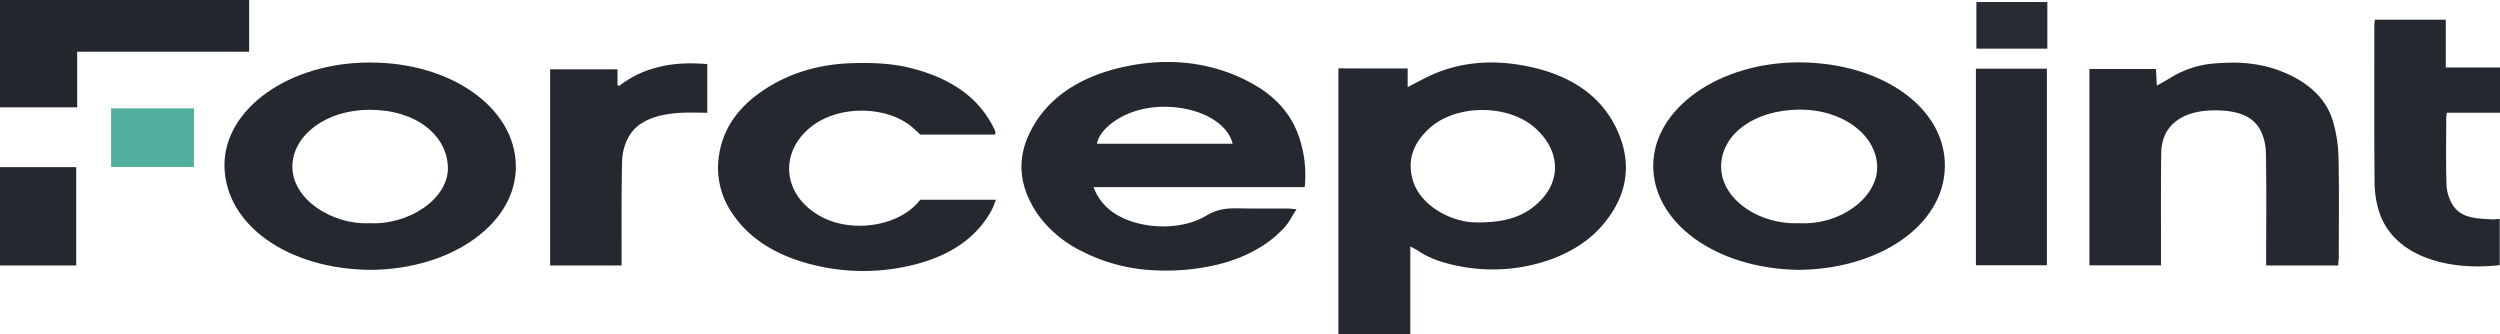
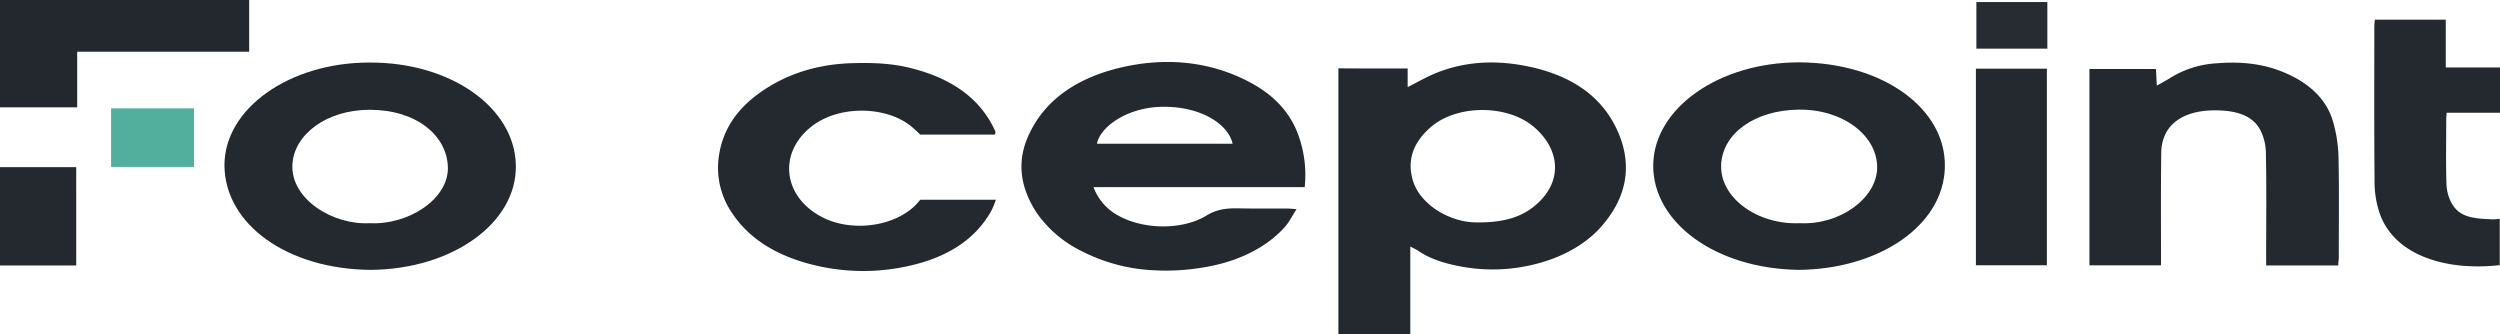
<svg xmlns="http://www.w3.org/2000/svg" viewBox="0 0 1052.92 140.87">
  <defs>
    <style>.cls-1{fill:#23292f;}.cls-2{fill:#23292e;}.cls-3{fill:#22282d;}.cls-4{fill:#53af9d;}.cls-5{fill:#272c32;}</style>
  </defs>
  <g id="Layer_2" data-name="Layer 2">
    <g id="Layer_1-2" data-name="Layer 1">
      <path class="cls-1" d="M592.86,28.85V36.7c3.62-1.86,6.44-3.43,9.46-4.86,12-5.49,25-6.78,38.73-4.35,21.53,3.79,34.5,14,40.64,28.64,5.64,13.43,3.63,26.48-6.64,38.55-6.13,7.35-15.62,13.07-26.86,16.14a72.8,72.8,0,0,1-31.69,1.64c-7-1.21-13.88-3.14-19.31-6.92-.81-.5-1.71-.93-3.22-1.71v37H563.69V28.78C573.24,28.85,582.7,28.85,592.86,28.85Zm28.86,64.82C633,93.81,640.34,91.53,646,87c12.36-9.85,11.36-23.77.19-33.41S614,44,602.92,53.26C595,60,592.55,67.54,595.07,76.05,598.09,86.18,610.57,93.6,621.72,93.67Z" />
      <path class="cls-1" d="M549.5,78.82H460.56A22.4,22.4,0,0,0,470.63,90.6c10.46,6.07,27.06,6.51,37.42.22,4.23-2.57,8.15-3.15,13.18-3.08,6.94.15,13.88.08,20.84.08,1,0,2.11.14,4,.28C544.17,91,543,93.53,541,95.74c-7,7.81-17.71,13.49-30.18,16.14a94.21,94.21,0,0,1-23.74,2,73.83,73.83,0,0,1-31.29-8,49.66,49.66,0,0,1-19-16C429.57,79,428,67.82,433.51,56.33,440.25,42,453.94,32.25,474.05,28c18.52-3.91,36.53-1.79,52.32,6.64,10.06,5.28,16.6,12.49,20,21.06A49.33,49.33,0,0,1,549.5,78.82ZM462,60.55h57.14c-1.72-8-12.78-15.43-28.38-15.57C475,44.76,463.29,53.47,462,60.54Z" />
      <path class="cls-1" d="M156,113.66c-34.81-.29-61.2-19-61.47-43.91-.11-23.92,27.16-43.34,60.86-43.41h.3c34.2-.14,61.2,19,61.57,43.34C217.71,93.88,190.55,113.45,156,113.66ZM155.64,94c16.2.86,33.1-10,33-23.28-.2-13.63-13.28-24.48-32.9-24.48-18.41,0-32,10.57-32.59,23.13C122.44,83.75,140,94.81,155.64,94Z" />
      <path class="cls-2" d="M757.35,113.66c-35.11-.58-61.37-20.14-61.07-44.27.4-23.92,27.77-43.13,61.47-43.13,35.11.15,61.85,19.35,61.36,44C818.71,95.1,791.15,113.45,757.35,113.66ZM758,94c16.93.86,32.4-10.5,32.6-23.28.19-13.49-14.29-24.77-33-24.55s-32.1,10.13-32.7,23.13C724.25,83.46,740.44,94.78,758,94Z" />
      <path class="cls-1" d="M984.81,111.81H954.43V109.1c0-14.85.2-29.77-.11-44.62A21.79,21.79,0,0,0,952,54.84c-3.52-6.78-11.27-8.46-19.92-8.36-9.15.15-16.09,3.15-19.61,9.07a18.35,18.35,0,0,0-2.22,8.78c-.2,15-.1,30-.1,44.84v2.57H880V29.06h28c.2,2.14.2,4.29.41,7,2.6-1.49,4.72-2.63,6.73-3.9a41.28,41.28,0,0,1,18.52-5.5c8.65-.71,17-.14,25,2.58,12.78,4.49,20.83,11.77,23.84,21.62a59.09,59.09,0,0,1,2.41,15.63c.31,14.2.11,28.27.11,42.48A22.48,22.48,0,0,0,984.81,111.81Z" />
      <path class="cls-1" d="M387.63,84.11h31.79a30.6,30.6,0,0,1-2,4.85c-6,10.64-16.28,18.28-31.49,22.27a87.51,87.51,0,0,1-41.45.79c-16.27-3.64-28.37-10.85-35.8-21.78a33.77,33.77,0,0,1-5.74-25.55c1.62-9.5,6.64-17.78,15.8-24.7,10.67-8,23.75-12.78,39.44-13.36,8.55-.28,17-.07,25.25,2,18.11,4.5,29.57,13.35,35.51,26.13a2.1,2.1,0,0,1,.3,1.07,2.63,2.63,0,0,1-.2.86H387.55a53,53,0,0,0-3.91-3.58c-10.46-8.46-30.68-9.06-42.36.57-13.17,10.78-11.66,28.35,3.91,37.2,12.88,7.35,32.09,4.71,41.15-5.28C386.82,85,387.23,84.54,387.63,84.11Z" />
      <path class="cls-2" d="M1000.2,8.28h29.88V28.42h22.84V47.48h-22.44c-.1,1.07-.2,1.78-.2,2.57,0,9.11-.2,18.35.1,27.49a17.84,17.84,0,0,0,2.61,8.78c3.42,5.21,8.75,5.78,17.1,6.07.81,0,1.61-.15,2.72-.22v19.49c-22.84,2.61-45.17-4.21-50.91-22.84a41.88,41.88,0,0,1-1.81-13.07c-.2-21.48-.1-43-.1-64.54C1000,10.28,1000.1,9.36,1000.2,8.28Z" />
-       <path class="cls-1" d="M261.78,111.81H231.7V29.2h28.37v6.64c.19.14.5.21.7.36a42.68,42.68,0,0,1,16.8-8c6.51-1.64,13.18-1.78,20.32-1.21V47.48c-3.52,0-6.94-.14-10.36,0-10.16.43-18.81,3.07-22.73,10.14A22,22,0,0,0,262,68.11c-.3,13.57-.2,27.21-.2,40.69Z" />
      <path class="cls-3" d="M104.94,0V21.78H32.51V45.21H0V0Z" />
      <path class="cls-1" d="M832.19,28.92h29.89v82.81H832.19Z" />
      <path class="cls-1" d="M32.1,111.81H0V70.4H32.1Z" />
      <path class="cls-4" d="M46.79,45.62H81.7v24.7H46.79Z" />
      <path class="cls-5" d="M862.28.86V20.49H832.39V.86Z" />
    </g>
  </g>
</svg>